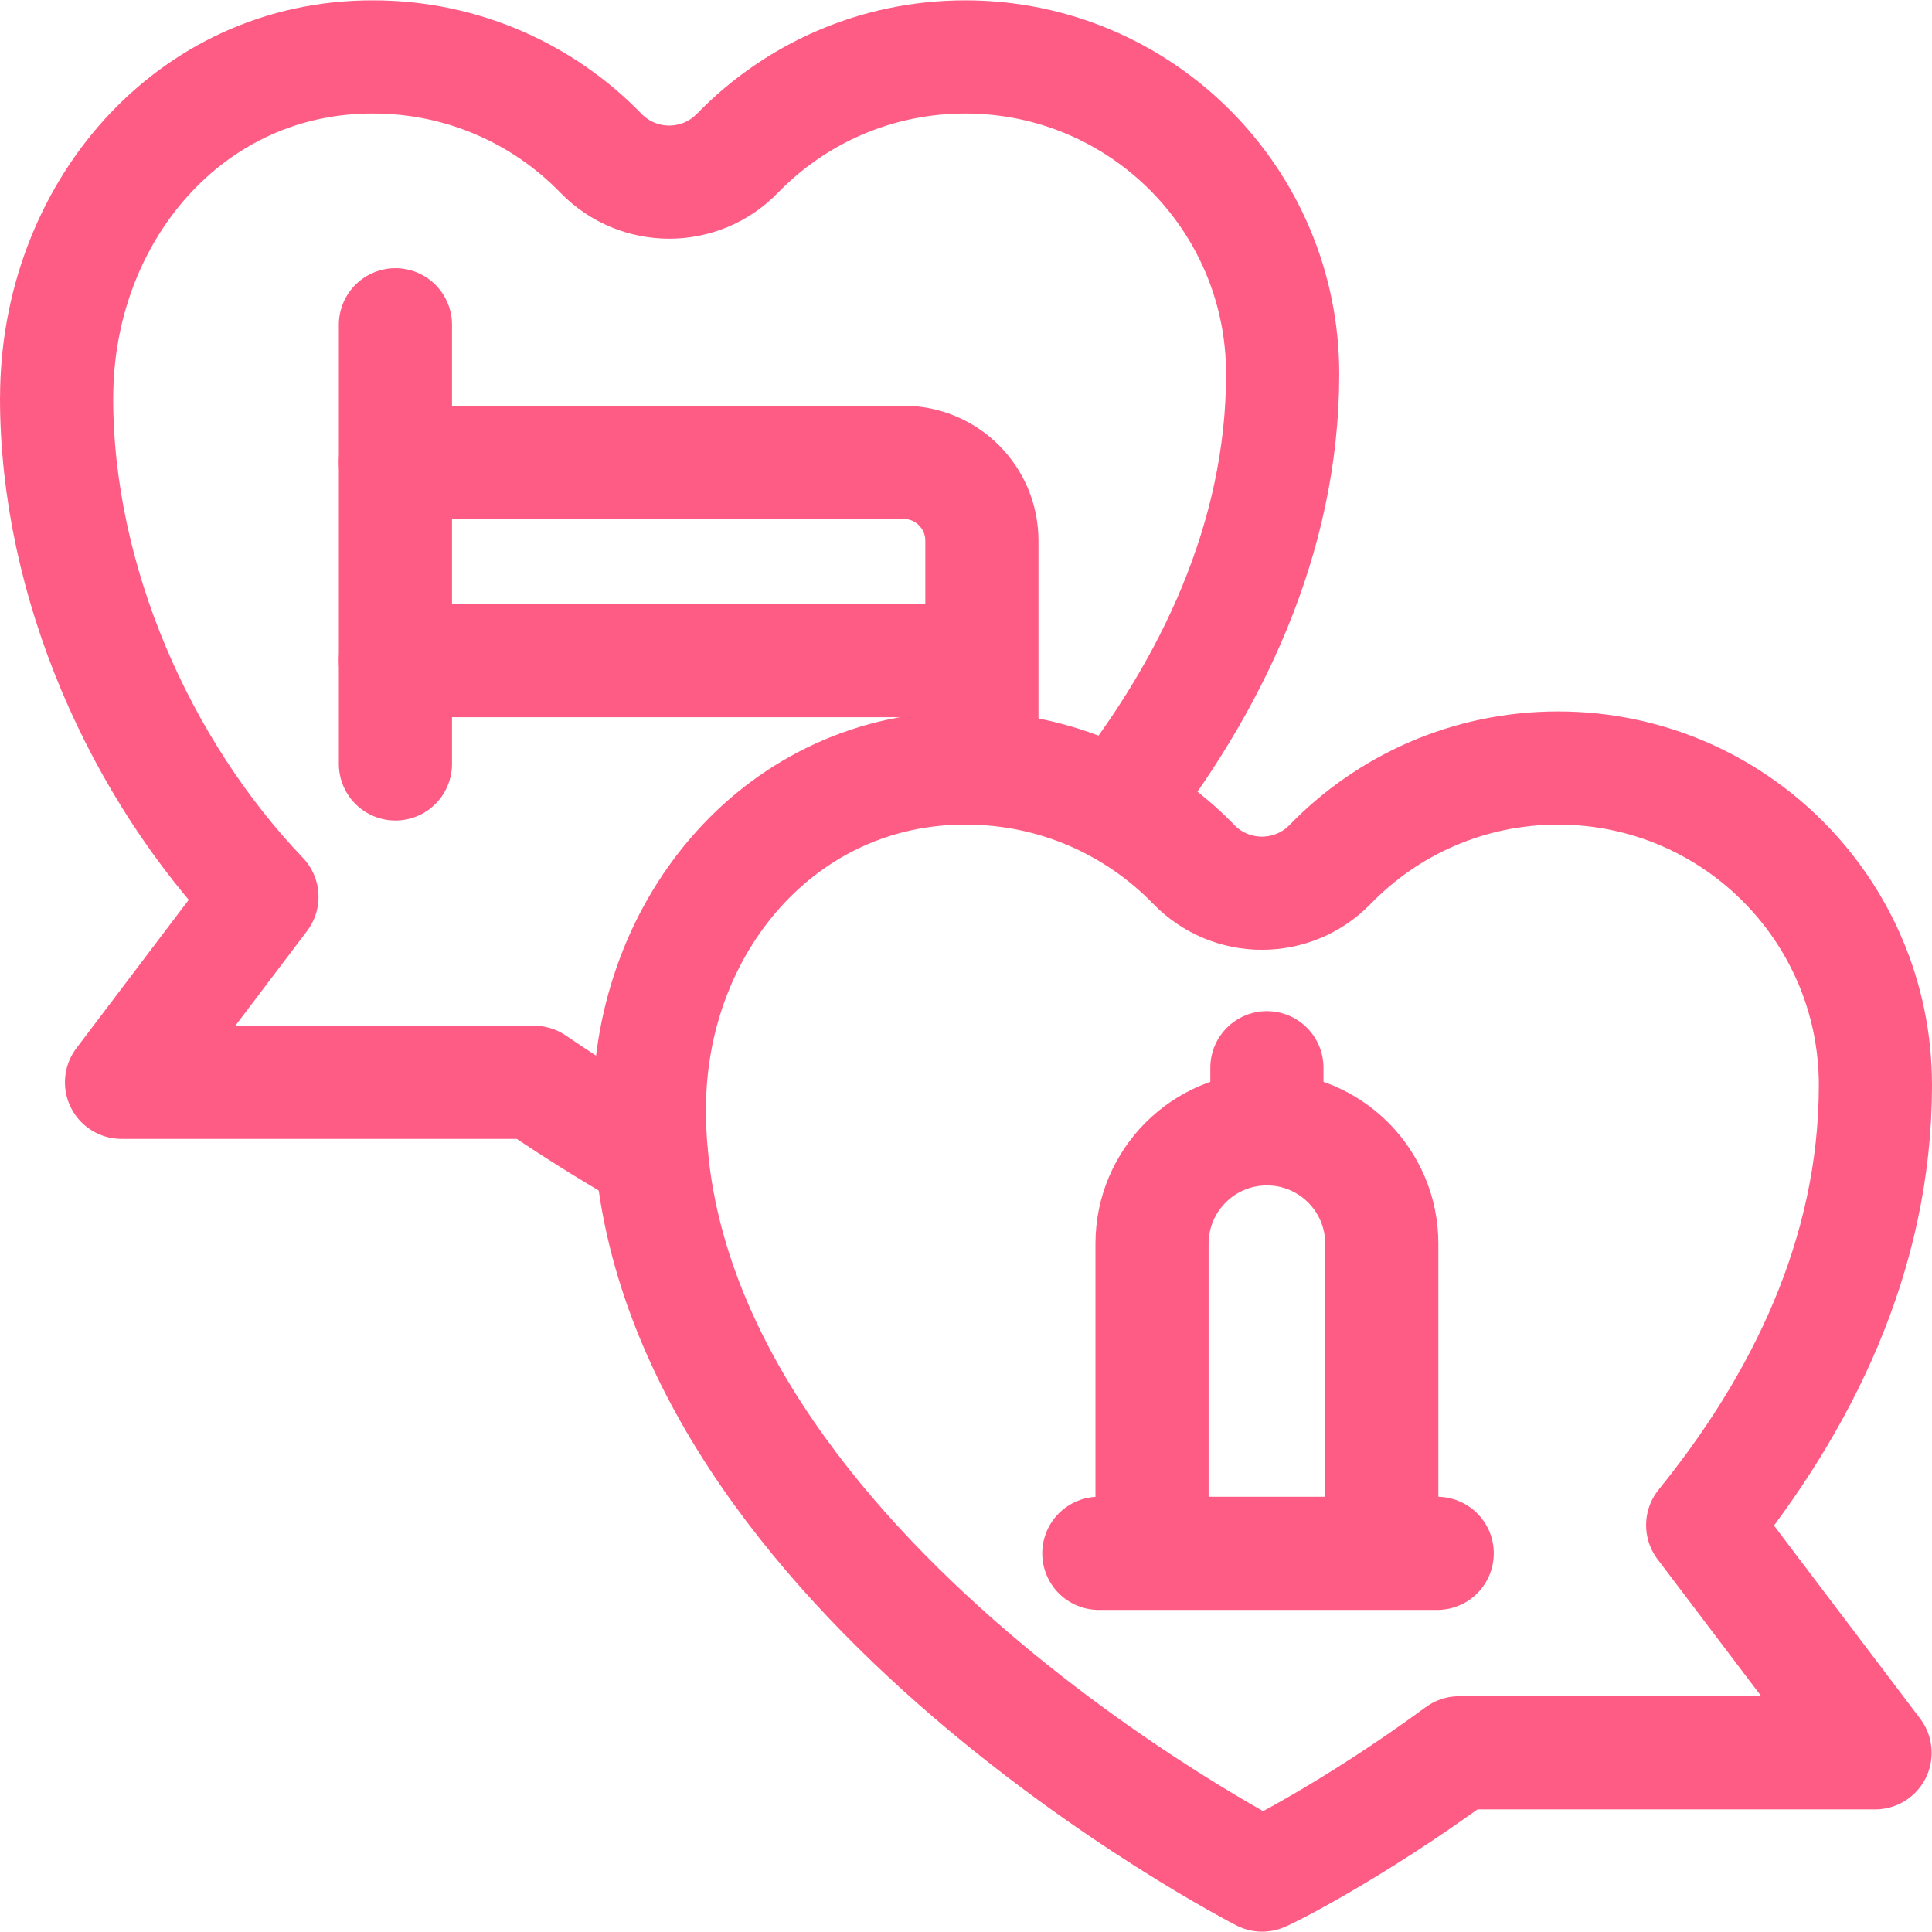
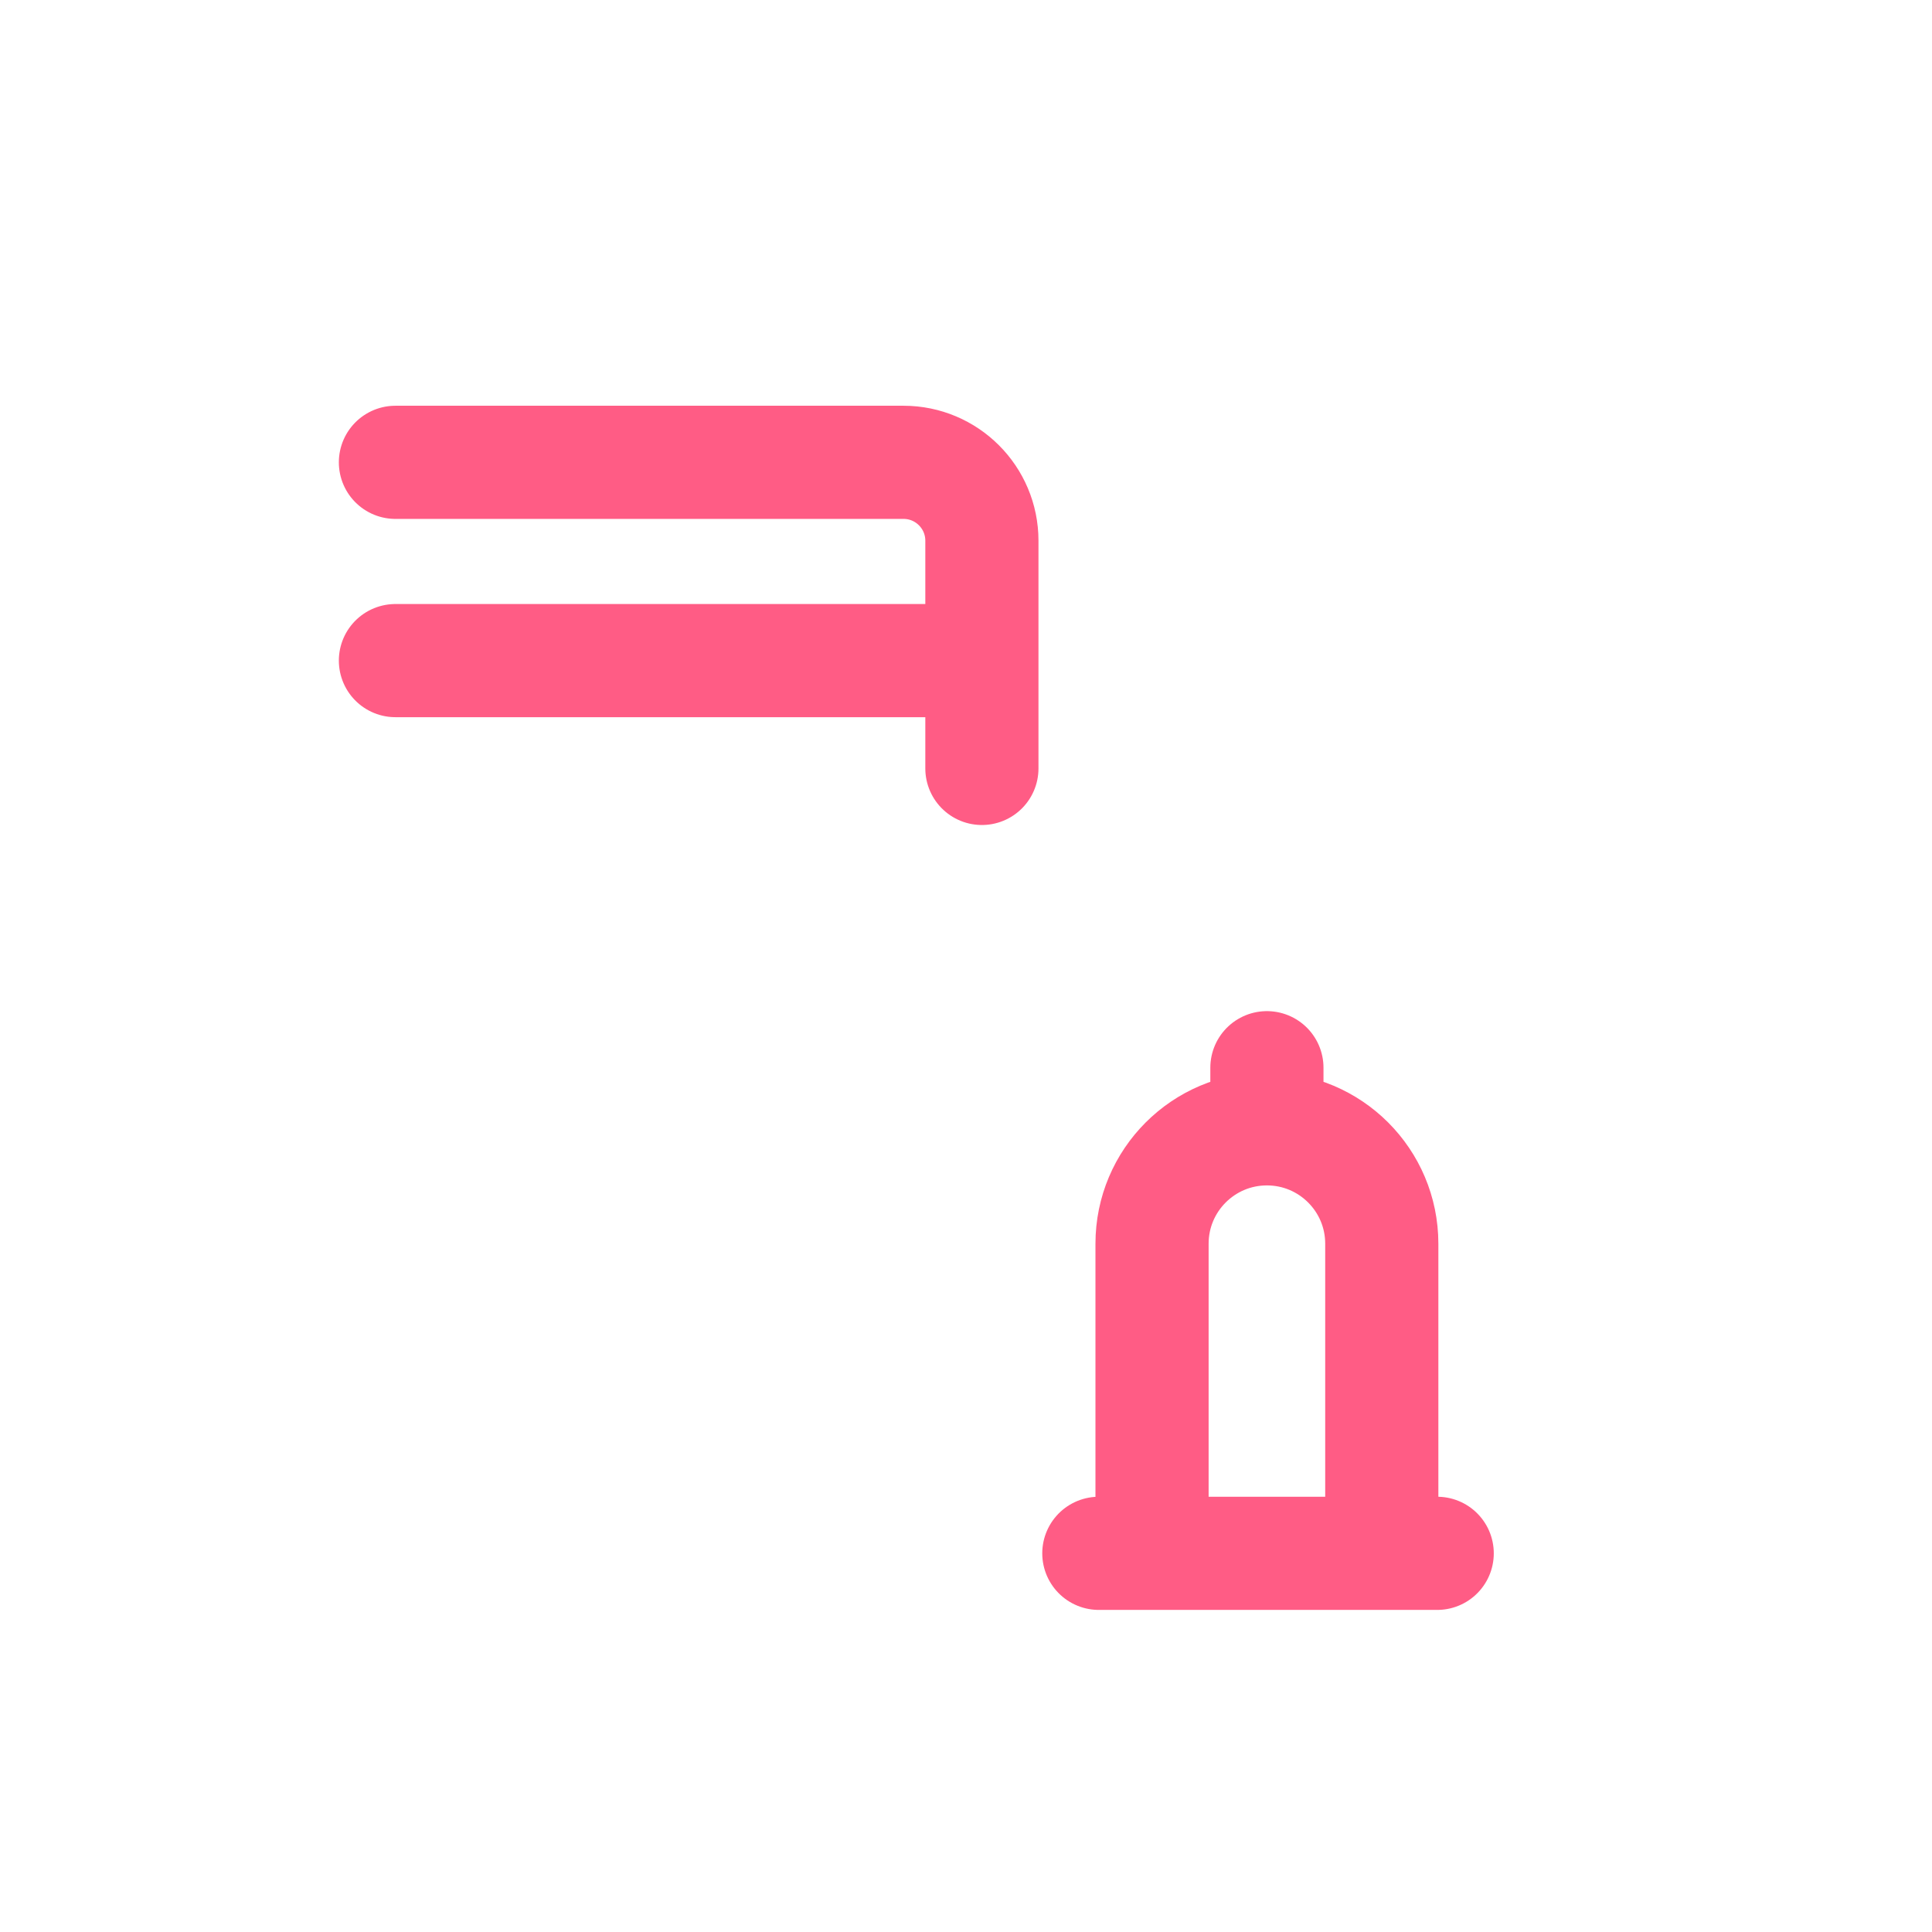
<svg xmlns="http://www.w3.org/2000/svg" version="1.1" width="512" height="512" x="0" y="0" viewBox="0 0 512.181 512.181" style="enable-background:new 0 0 512 512" xml:space="preserve" class="">
  <g>
-     <path d="M296.031 213.629c24.662-31.363 44.008-70.552 44.008-114.484 0-46.422-37.672-84.055-84.144-84.055-23.701 0-45.111 9.79-60.403 25.541-9.903 10.2-26.268 10.2-36.17 0-15.291-15.751-36.702-25.54-60.403-25.54-48.781-.13-83.906 41.458-83.906 90.404H15c0 48.679 22.116 98.433 54.44 132.267l-37.224 49.164h109.356c13.327 9.073 24.451 15.677 31.144 19.456" style="stroke-width:30;stroke-linecap:round;stroke-linejoin:round;stroke-miterlimit:10;" fill="none" stroke="#ff5c85" stroke-width="30" stroke-linecap="round" stroke-linejoin="round" stroke-miterlimit="10" data-original="#000000" opacity="1" class="" />
-     <path d="M451.39 404.32c25.883-31.932 45.791-71.264 45.791-116.659 0-46.422-37.673-84.055-84.144-84.055-23.701 0-45.111 9.79-60.403 25.541-9.902 10.2-26.268 10.2-36.17 0-15.292-15.752-36.702-25.541-60.403-25.541-48.78-.13-83.906 41.458-83.906 90.404h-.013c0 119.916 162.464 203.08 162.464 203.08.551-.082 23.623-11.43 52.221-32.411h110.264L451.39 404.32zM104.829 202.522V86.097" style="stroke-width:30;stroke-linecap:round;stroke-linejoin:round;stroke-miterlimit:10;" fill="none" stroke="#ff5c85" stroke-width="30" stroke-linecap="round" stroke-linejoin="round" stroke-miterlimit="10" data-original="#000000" opacity="1" class="" />
    <path d="M104.829 122.564h134.694c11.477 0 20.781 9.304 20.781 20.781v60.367M260.304 175.129H104.829M291.306 411.795h89.701M305.41 411.795v-82.084c0-16.819 13.634-30.453 30.453-30.453h0c16.819 0 30.453 13.634 30.453 30.453v82.084M335.863 299.258v-16.203" style="stroke-width:30;stroke-linecap:round;stroke-linejoin:round;stroke-miterlimit:10;" fill="none" stroke="#ff5c85" stroke-width="30" stroke-linecap="round" stroke-linejoin="round" stroke-miterlimit="10" data-original="#000000" opacity="1" class="" />
  </g>
</svg>